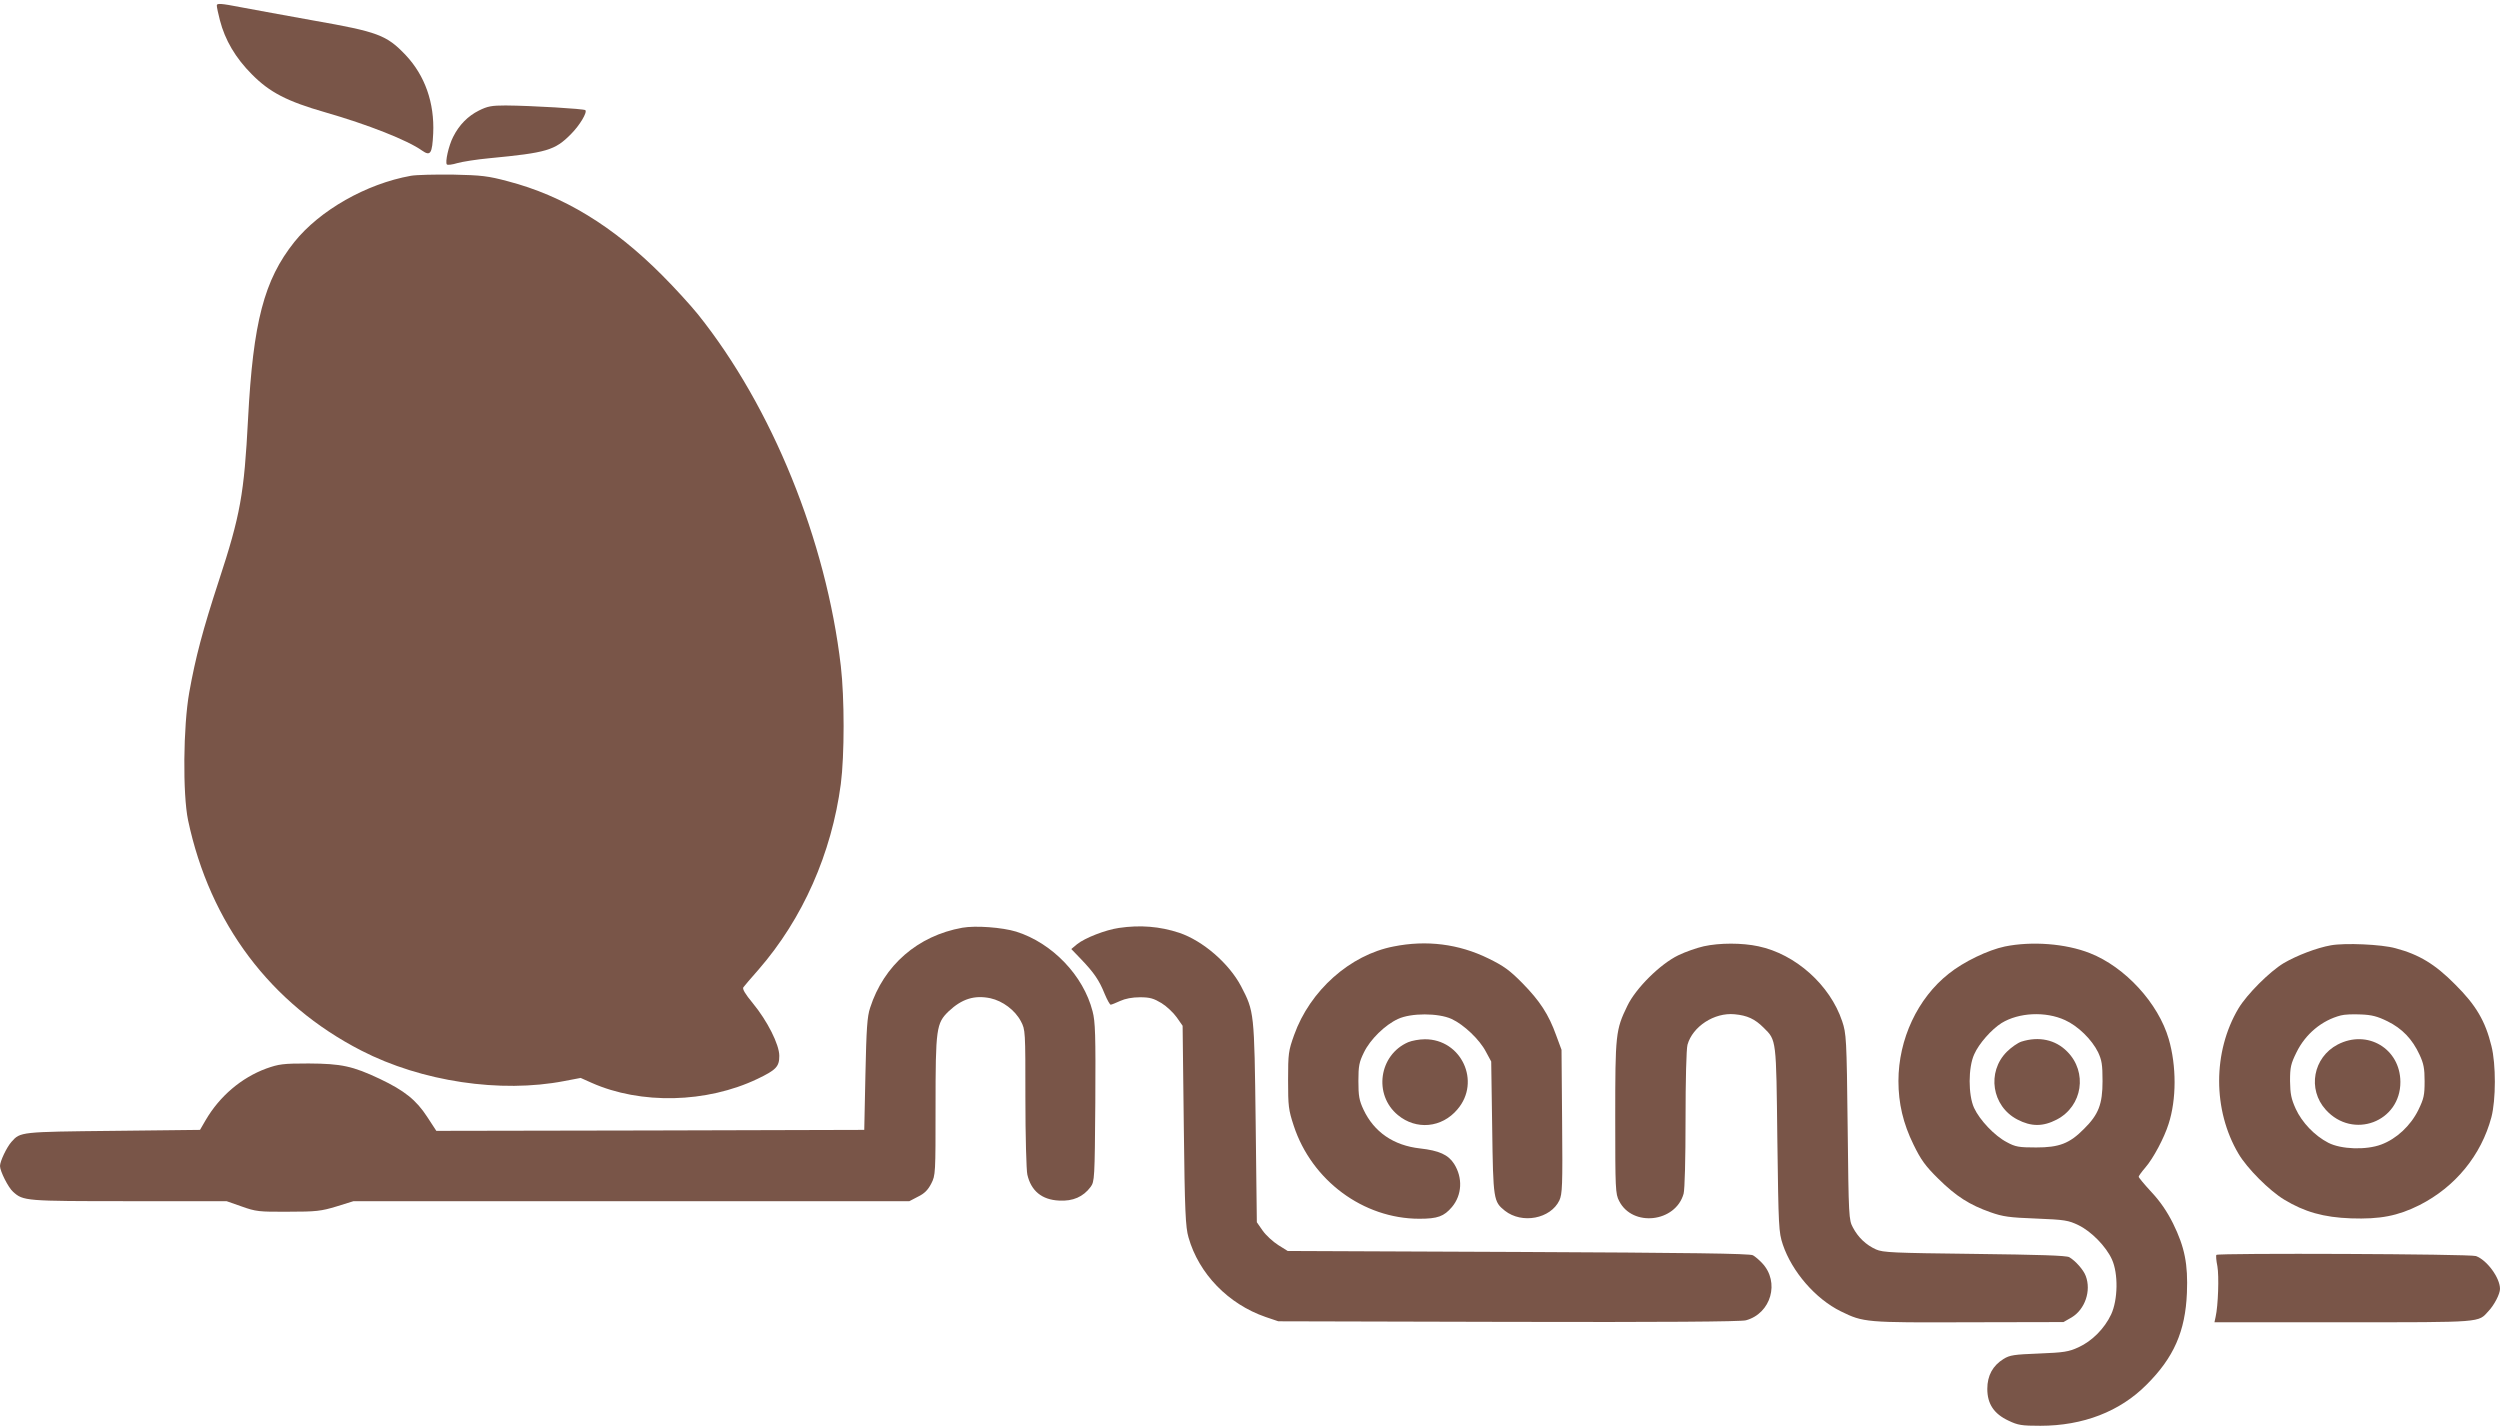
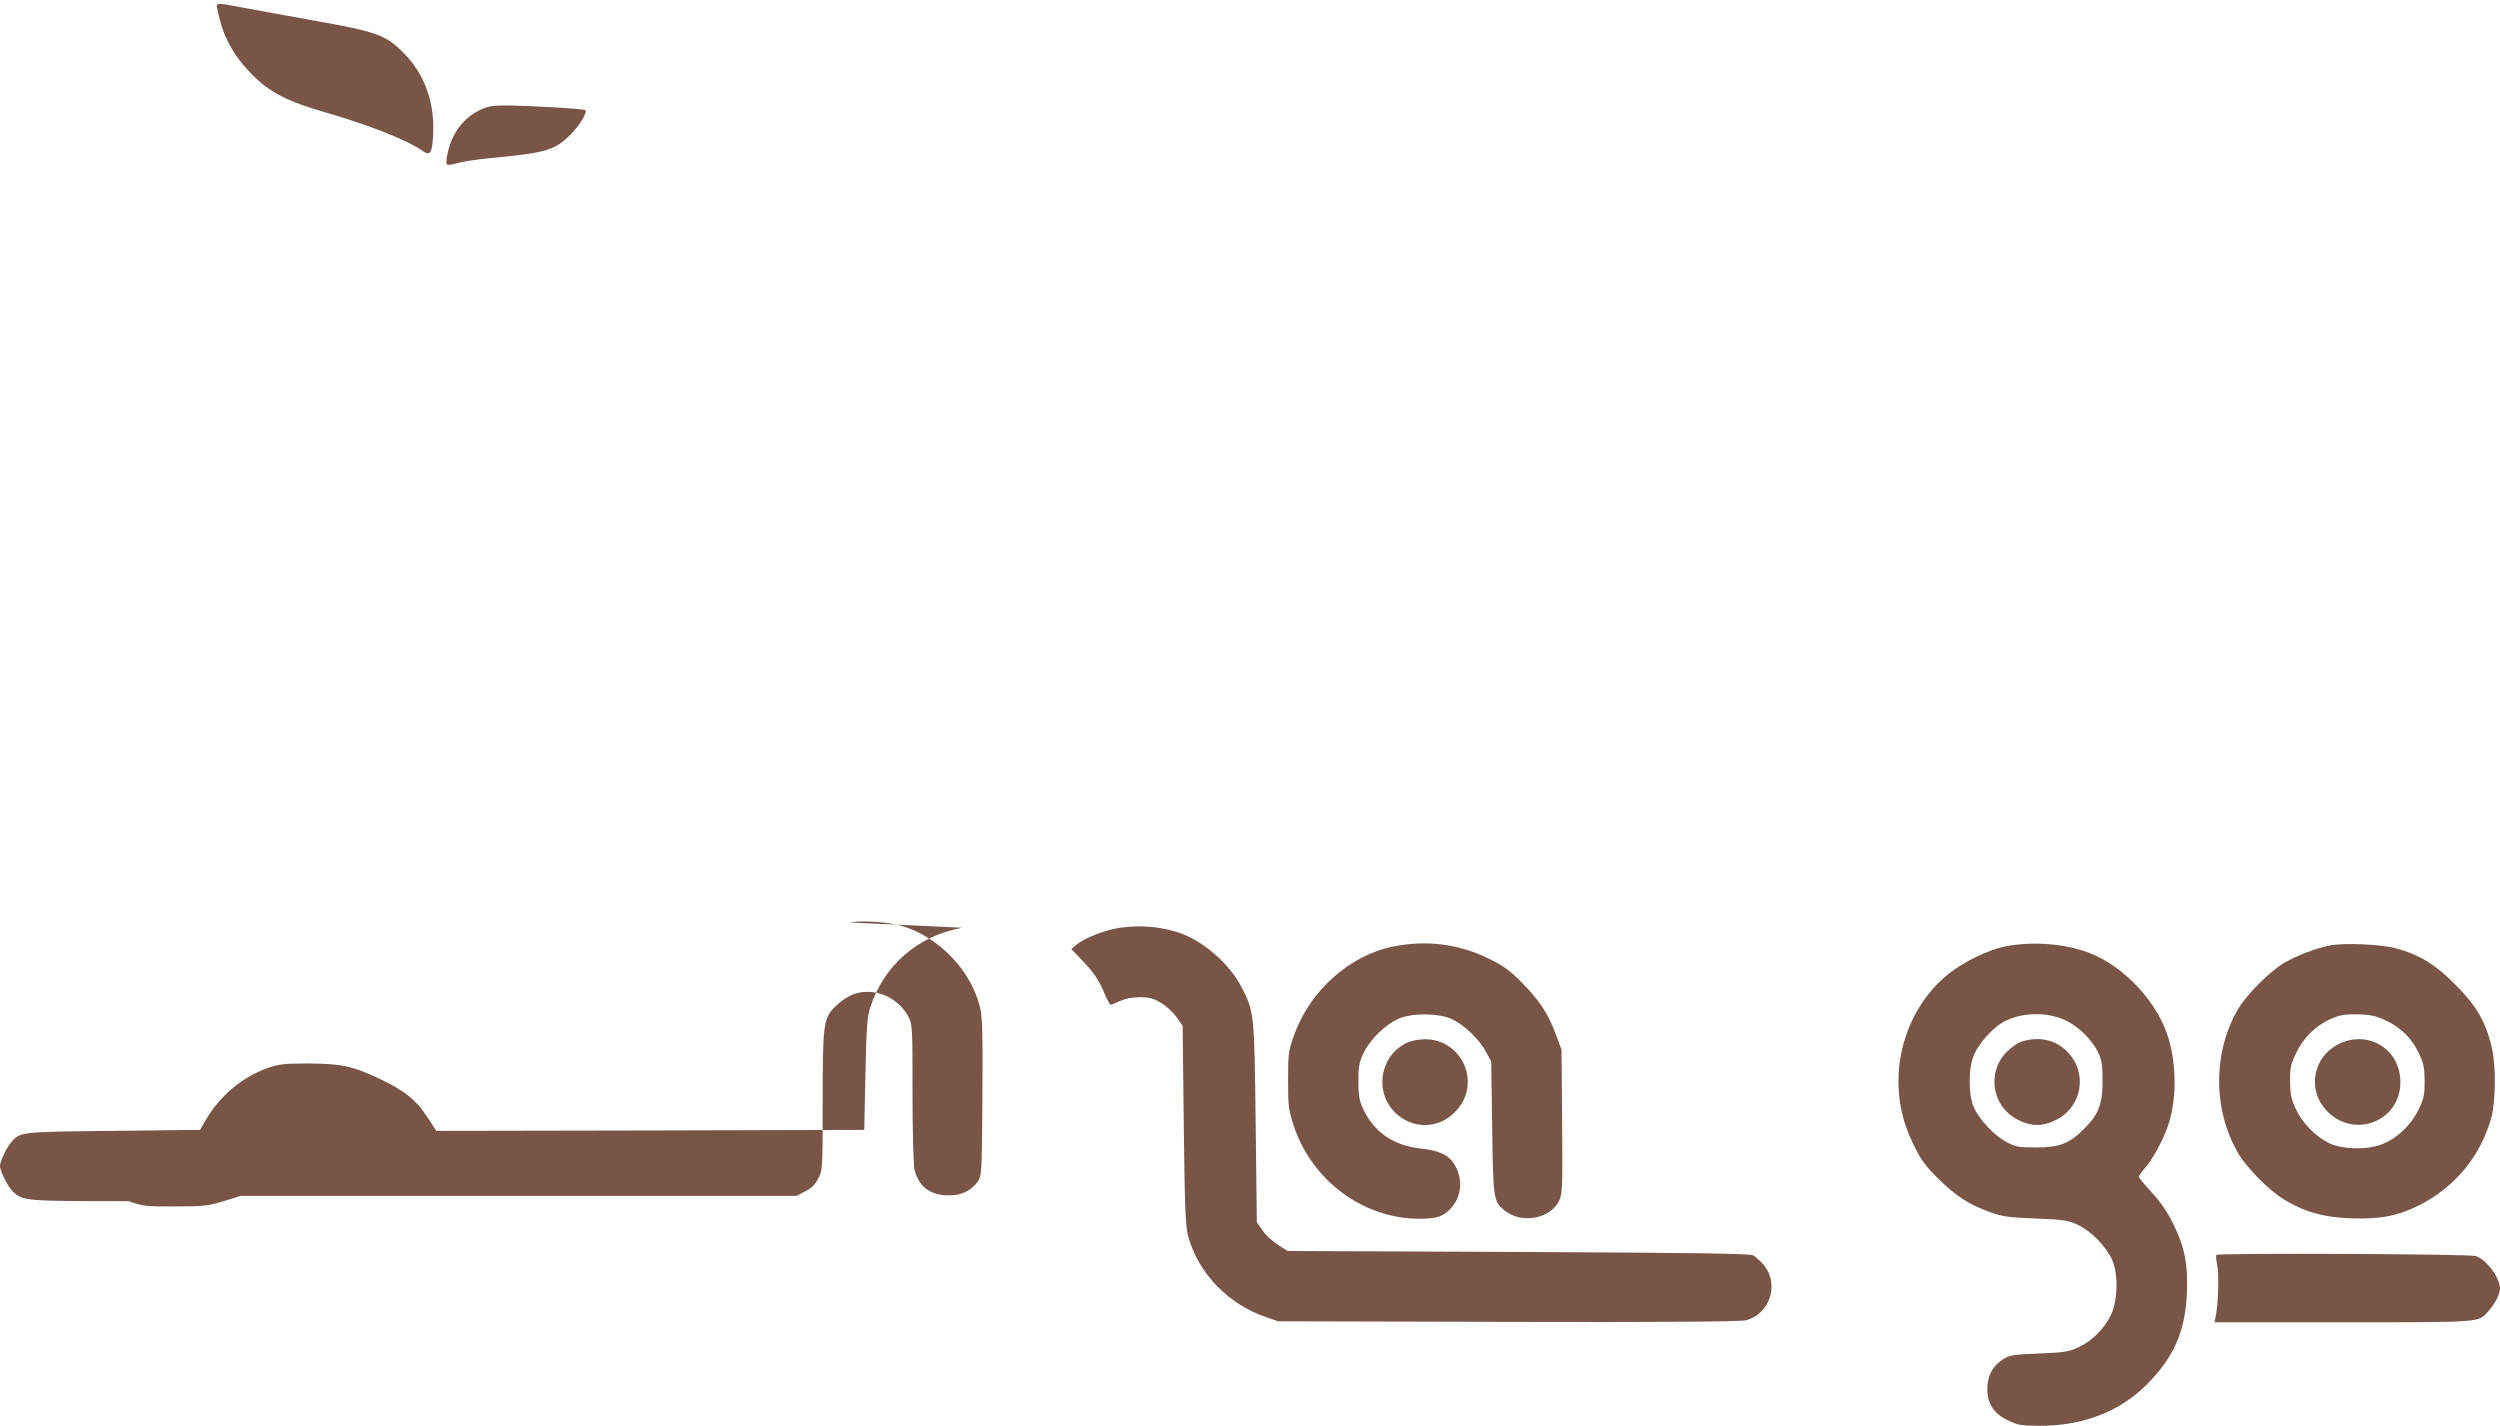
<svg xmlns="http://www.w3.org/2000/svg" version="1.0" width="1280pt" height="730pt" viewBox="0 0 1280 730" preserveAspectRatio="xMidYMid meet">
  <g transform="translate(0,730) scale(0.1,-0.1)" fill="#795548" stroke="none">
    <path d="M1110 7272 c0 -8 7 -42 16 -76 26 -101 80 -193 164 -277 91 -92 180 -138 375 -194 219 -63 422 -143 496 -196 43 -30 52 -16 57 88 7 156 -42 296 -141 401 -98 103 -142 119 -472 177 -137 25 -305 55 -372 68 -103 20 -123 21 -123 9z" />
    <path d="M2452 6734 c-56 -28 -101 -73 -132 -135 -23 -45 -42 -130 -32 -141 4 -4 28 -1 54 7 25 7 99 19 165 25 292 28 334 40 416 123 45 45 85 112 74 123 -7 7 -274 23 -408 24 -72 0 -93 -4 -137 -26z" />
-     <path d="M2104 6400 c-229 -41 -467 -177 -597 -339 -155 -195 -211 -409 -237 -906 -20 -384 -39 -492 -150 -830 -82 -251 -119 -391 -151 -570 -31 -173 -34 -521 -6 -655 112 -528 423 -941 887 -1179 309 -159 713 -219 1039 -156 l84 16 56 -25 c252 -112 589 -104 849 20 96 46 112 63 112 118 0 58 -61 179 -136 270 -39 47 -54 73 -48 81 5 7 40 48 78 91 226 260 374 595 421 950 19 147 19 441 0 604 -75 643 -352 1326 -731 1800 -38 47 -120 137 -184 201 -251 252 -506 407 -790 481 -101 27 -135 31 -280 34 -91 1 -188 -1 -216 -6z" />
-     <path d="M4927 2550 c-228 -41 -402 -192 -472 -410 -15 -45 -19 -106 -24 -340 l-6 -285 -1095 -3 -1096 -2 -47 72 c-56 86 -116 134 -242 194 -140 66 -197 78 -365 79 -132 0 -152 -3 -217 -26 -127 -47 -238 -141 -310 -264 l-29 -50 -445 -5 c-474 -5 -475 -5 -520 -56 -25 -28 -59 -100 -59 -124 0 -26 42 -110 67 -132 52 -47 62 -48 592 -48 l501 0 77 -27 c73 -26 88 -28 238 -27 144 0 169 3 248 27 l87 27 1423 0 1423 0 44 23 c33 16 51 34 68 67 22 43 22 51 22 395 0 400 4 426 67 487 68 64 132 84 214 67 63 -14 126 -61 156 -118 23 -44 23 -47 23 -395 0 -193 5 -369 10 -390 19 -83 74 -129 163 -133 70 -4 123 19 161 70 20 28 21 40 24 433 2 346 0 413 -14 466 -47 184 -207 350 -391 408 -72 22 -208 32 -276 20z" />
+     <path d="M4927 2550 c-228 -41 -402 -192 -472 -410 -15 -45 -19 -106 -24 -340 l-6 -285 -1095 -3 -1096 -2 -47 72 c-56 86 -116 134 -242 194 -140 66 -197 78 -365 79 -132 0 -152 -3 -217 -26 -127 -47 -238 -141 -310 -264 l-29 -50 -445 -5 c-474 -5 -475 -5 -520 -56 -25 -28 -59 -100 -59 -124 0 -26 42 -110 67 -132 52 -47 62 -48 592 -48 c73 -26 88 -28 238 -27 144 0 169 3 248 27 l87 27 1423 0 1423 0 44 23 c33 16 51 34 68 67 22 43 22 51 22 395 0 400 4 426 67 487 68 64 132 84 214 67 63 -14 126 -61 156 -118 23 -44 23 -47 23 -395 0 -193 5 -369 10 -390 19 -83 74 -129 163 -133 70 -4 123 19 161 70 20 28 21 40 24 433 2 346 0 413 -14 466 -47 184 -207 350 -391 408 -72 22 -208 32 -276 20z" />
    <path d="M5729 2549 c-69 -10 -174 -51 -214 -83 l-30 -25 51 -53 c65 -68 92 -107 120 -177 13 -31 27 -56 31 -55 4 0 26 9 48 19 26 12 62 19 102 19 51 0 70 -6 110 -30 26 -16 61 -49 78 -73 l30 -43 6 -511 c5 -442 9 -520 24 -572 53 -187 204 -342 395 -408 l65 -22 1178 -3 c786 -2 1191 1 1216 8 129 35 175 196 83 293 -15 16 -36 34 -47 40 -15 9 -329 13 -1201 17 l-1181 5 -48 30 c-27 17 -63 50 -80 74 l-30 43 -6 511 c-7 567 -7 567 -75 698 -62 117 -195 232 -316 273 -100 33 -200 41 -309 25z" />
    <path d="M7135 2454 c-223 -43 -428 -226 -509 -453 -29 -81 -31 -95 -31 -231 0 -133 2 -152 29 -234 92 -280 356 -476 643 -476 94 0 126 12 167 60 52 62 56 150 11 221 -30 47 -77 68 -174 79 -136 15 -236 84 -290 199 -22 47 -26 70 -26 146 0 78 4 97 28 146 32 67 109 142 175 172 66 31 206 31 274 0 63 -29 144 -106 176 -168 l27 -50 5 -340 c5 -370 7 -377 65 -424 88 -69 234 -41 279 53 15 33 17 74 14 404 l-3 367 -27 73 c-39 109 -84 177 -173 268 -66 67 -97 89 -175 127 -151 74 -316 95 -485 61z" />
-     <path d="M8723 2455 c-35 -8 -93 -28 -130 -46 -93 -45 -218 -169 -261 -259 -60 -123 -62 -146 -62 -572 0 -367 1 -391 20 -427 68 -135 289 -110 330 37 6 22 10 176 10 382 0 197 4 360 10 381 26 93 137 166 241 156 65 -6 104 -24 149 -69 66 -65 64 -56 70 -573 6 -452 7 -473 28 -537 47 -139 167 -278 297 -342 116 -57 127 -58 655 -56 l485 1 42 24 c68 41 101 136 72 212 -11 31 -53 78 -84 96 -14 9 -158 13 -485 17 -420 5 -469 7 -505 23 -51 23 -91 61 -118 112 -21 39 -22 53 -27 515 -5 455 -7 478 -28 541 -62 186 -239 344 -429 384 -84 18 -198 18 -280 0z" />
    <path d="M10265 2454 c-86 -18 -211 -78 -287 -139 -160 -126 -258 -336 -258 -550 0 -114 24 -217 77 -325 38 -78 60 -109 127 -175 91 -90 160 -134 268 -172 62 -22 96 -27 233 -32 148 -6 165 -9 217 -34 66 -32 141 -109 171 -175 33 -72 31 -207 -4 -282 -34 -72 -97 -136 -167 -168 -50 -23 -74 -27 -202 -32 -128 -5 -150 -8 -182 -28 -55 -34 -83 -85 -83 -153 0 -77 34 -128 109 -163 48 -23 67 -26 163 -26 218 0 407 73 543 210 140 139 199 274 207 470 6 147 -11 234 -71 356 -31 62 -66 113 -111 161 -36 39 -65 74 -65 78 0 4 15 25 34 47 41 47 97 153 119 223 41 126 41 297 1 435 -53 183 -223 369 -404 440 -124 49 -297 62 -435 34z m308 -377 c66 -30 136 -98 169 -164 19 -41 23 -63 23 -148 0 -118 -20 -171 -95 -245 -74 -75 -127 -95 -245 -95 -89 0 -106 3 -150 27 -62 32 -139 113 -168 176 -30 66 -30 207 1 274 24 55 89 128 140 160 88 54 225 61 325 15z" />
    <path d="M10350 1967 c-19 -6 -53 -30 -75 -52 -104 -104 -77 -279 54 -347 71 -37 131 -37 202 0 132 69 158 243 53 348 -60 61 -145 79 -234 51z" />
    <path d="M11934 2460 c-73 -13 -174 -52 -241 -91 -73 -44 -188 -159 -232 -232 -132 -222 -132 -521 0 -744 44 -75 158 -189 234 -235 104 -63 202 -91 342 -96 149 -5 239 12 351 68 183 93 316 255 368 450 23 88 24 271 0 365 -31 127 -79 209 -186 315 -102 103 -184 153 -305 185 -71 20 -259 28 -331 15z m290 -389 c75 -37 127 -91 164 -171 21 -45 26 -70 26 -136 0 -72 -4 -89 -32 -147 -40 -81 -112 -148 -190 -177 -77 -29 -205 -25 -271 9 -70 36 -135 104 -167 174 -23 51 -28 76 -29 142 0 71 4 88 33 147 46 94 130 164 227 189 17 5 62 7 102 5 57 -2 86 -10 137 -35z" />
    <path d="M11969 1952 c-126 -66 -156 -229 -61 -334 139 -154 383 -62 382 143 -1 170 -169 270 -321 191z" />
    <path d="M7210 1964 c-150 -65 -179 -269 -53 -373 94 -78 225 -66 305 29 122 142 20 360 -167 359 -27 0 -66 -7 -85 -15z" />
    <path d="M11348 875 c-3 -3 -1 -29 5 -58 9 -50 4 -202 -9 -259 l-6 -28 661 0 c720 0 688 -2 742 57 30 32 59 88 59 114 0 56 -66 147 -123 168 -29 11 -1318 16 -1329 6z" />
  </g>
</svg>